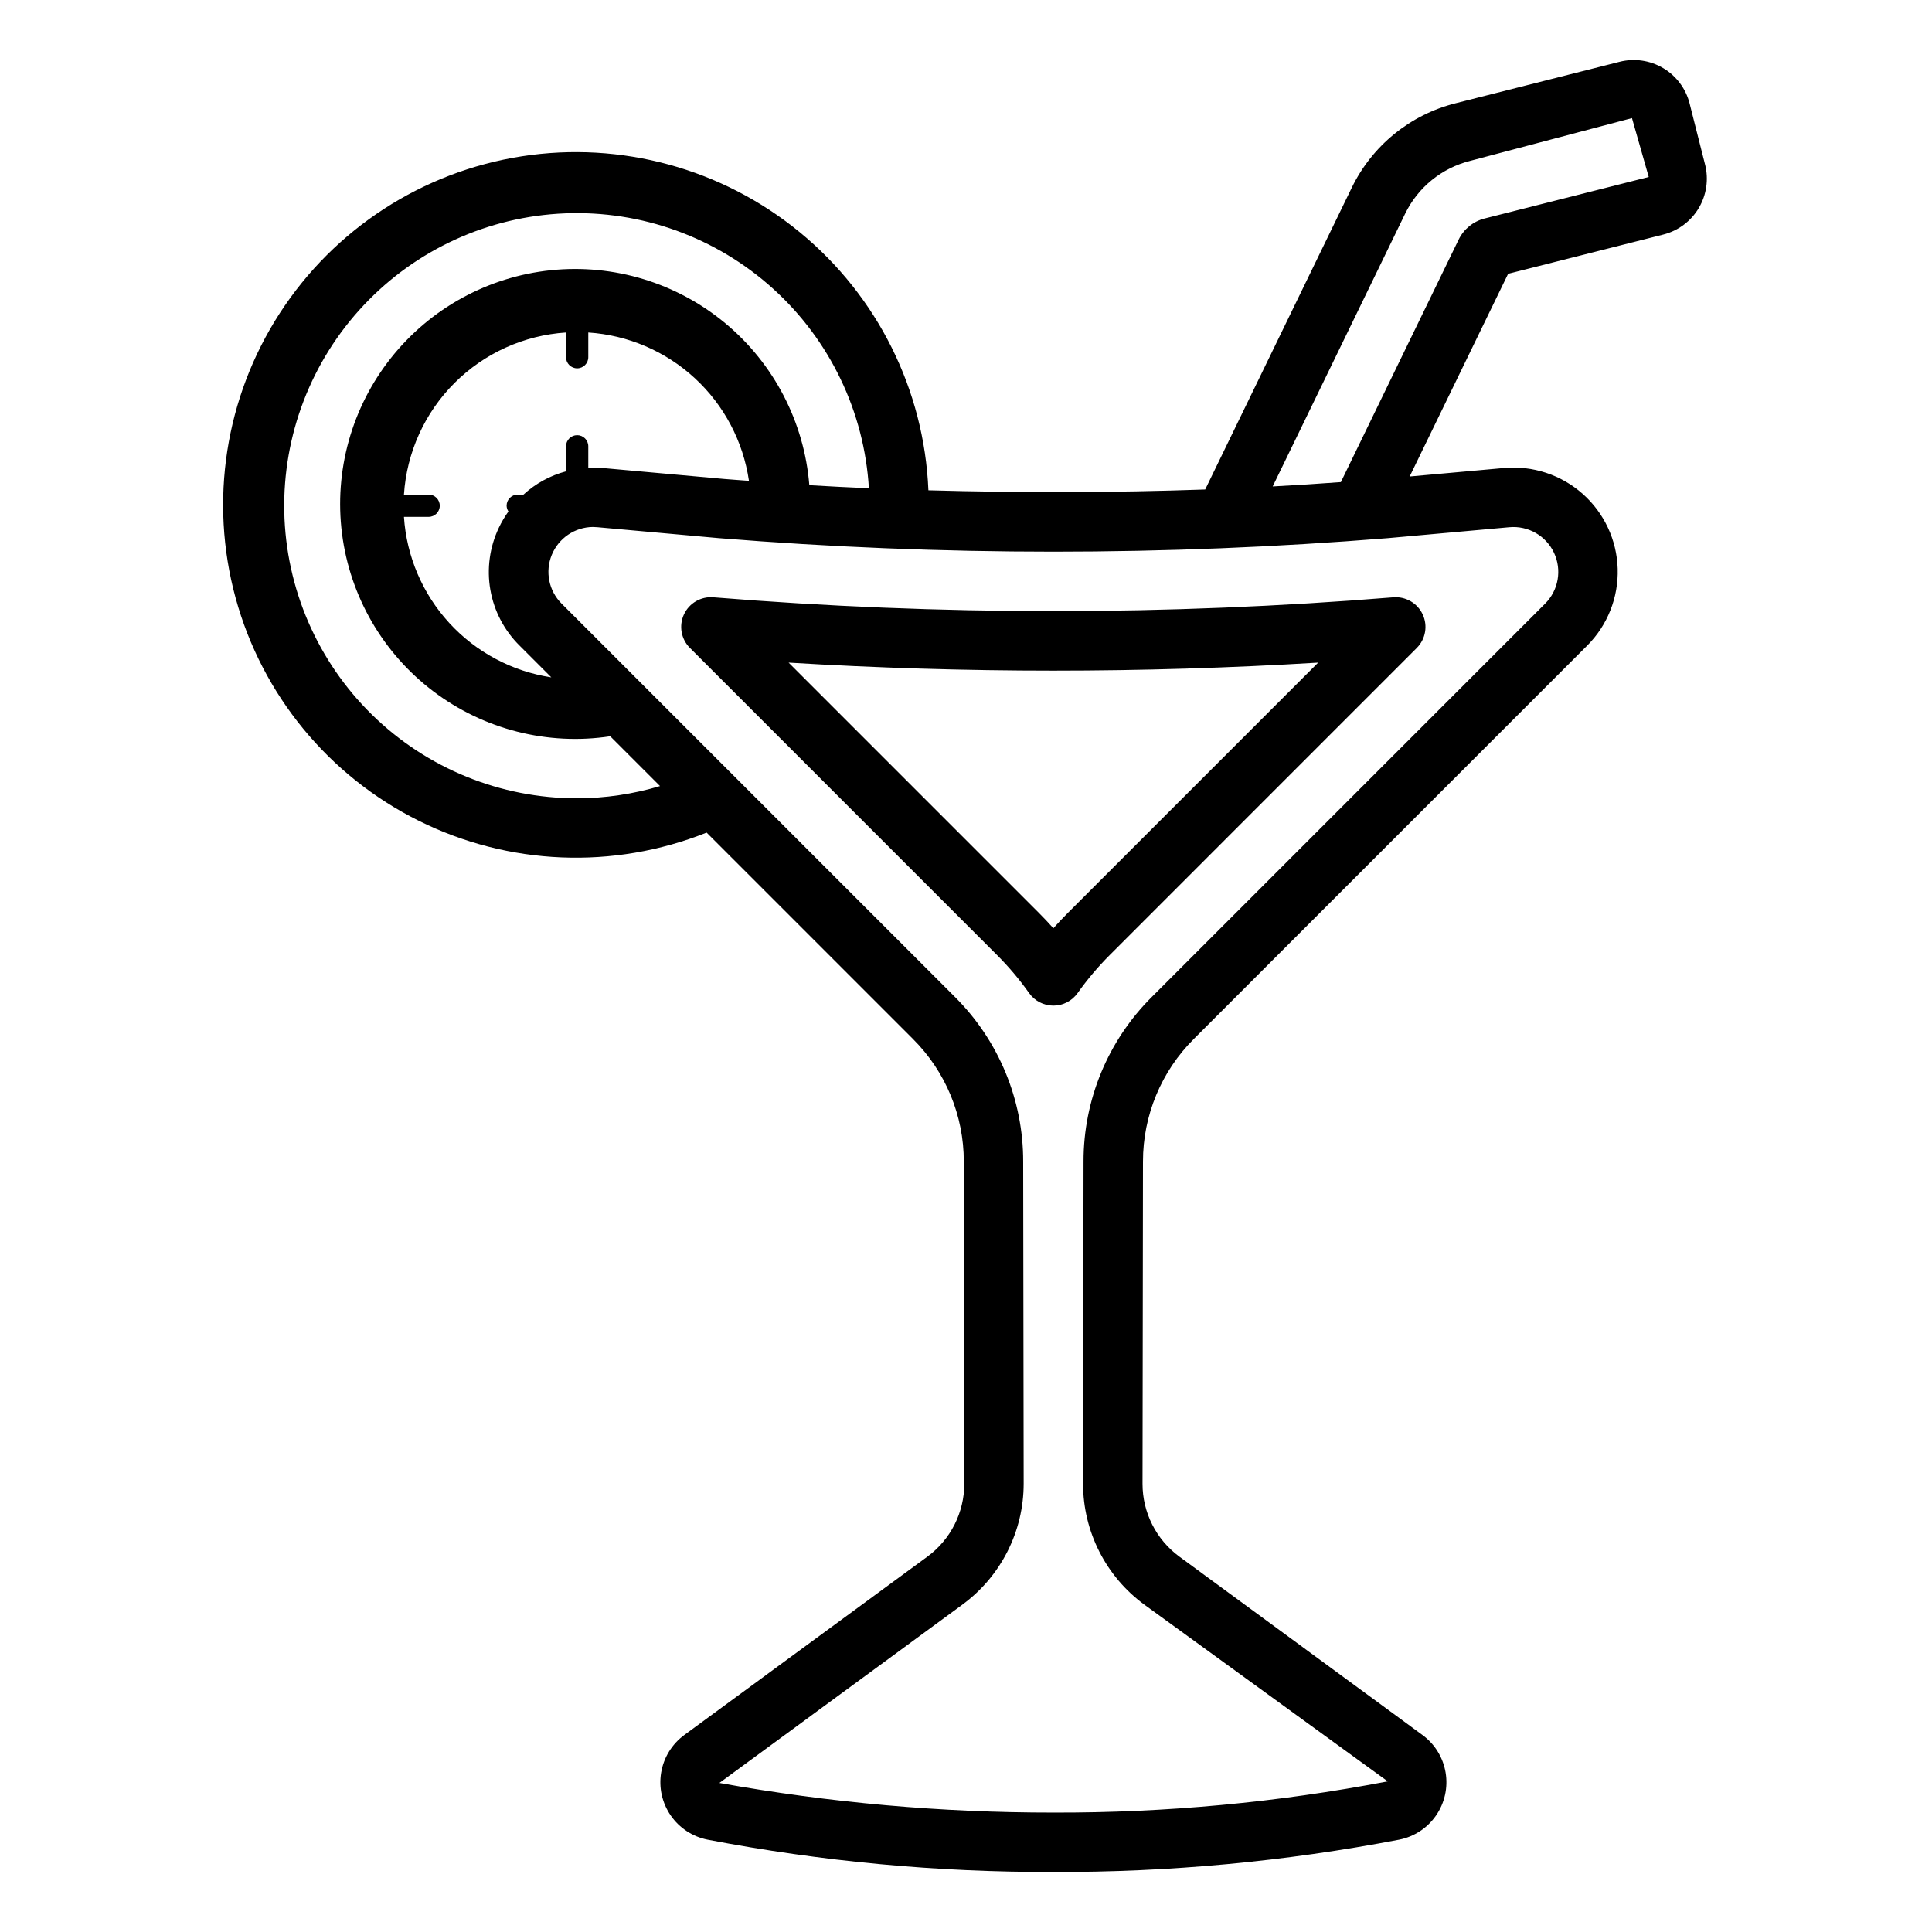
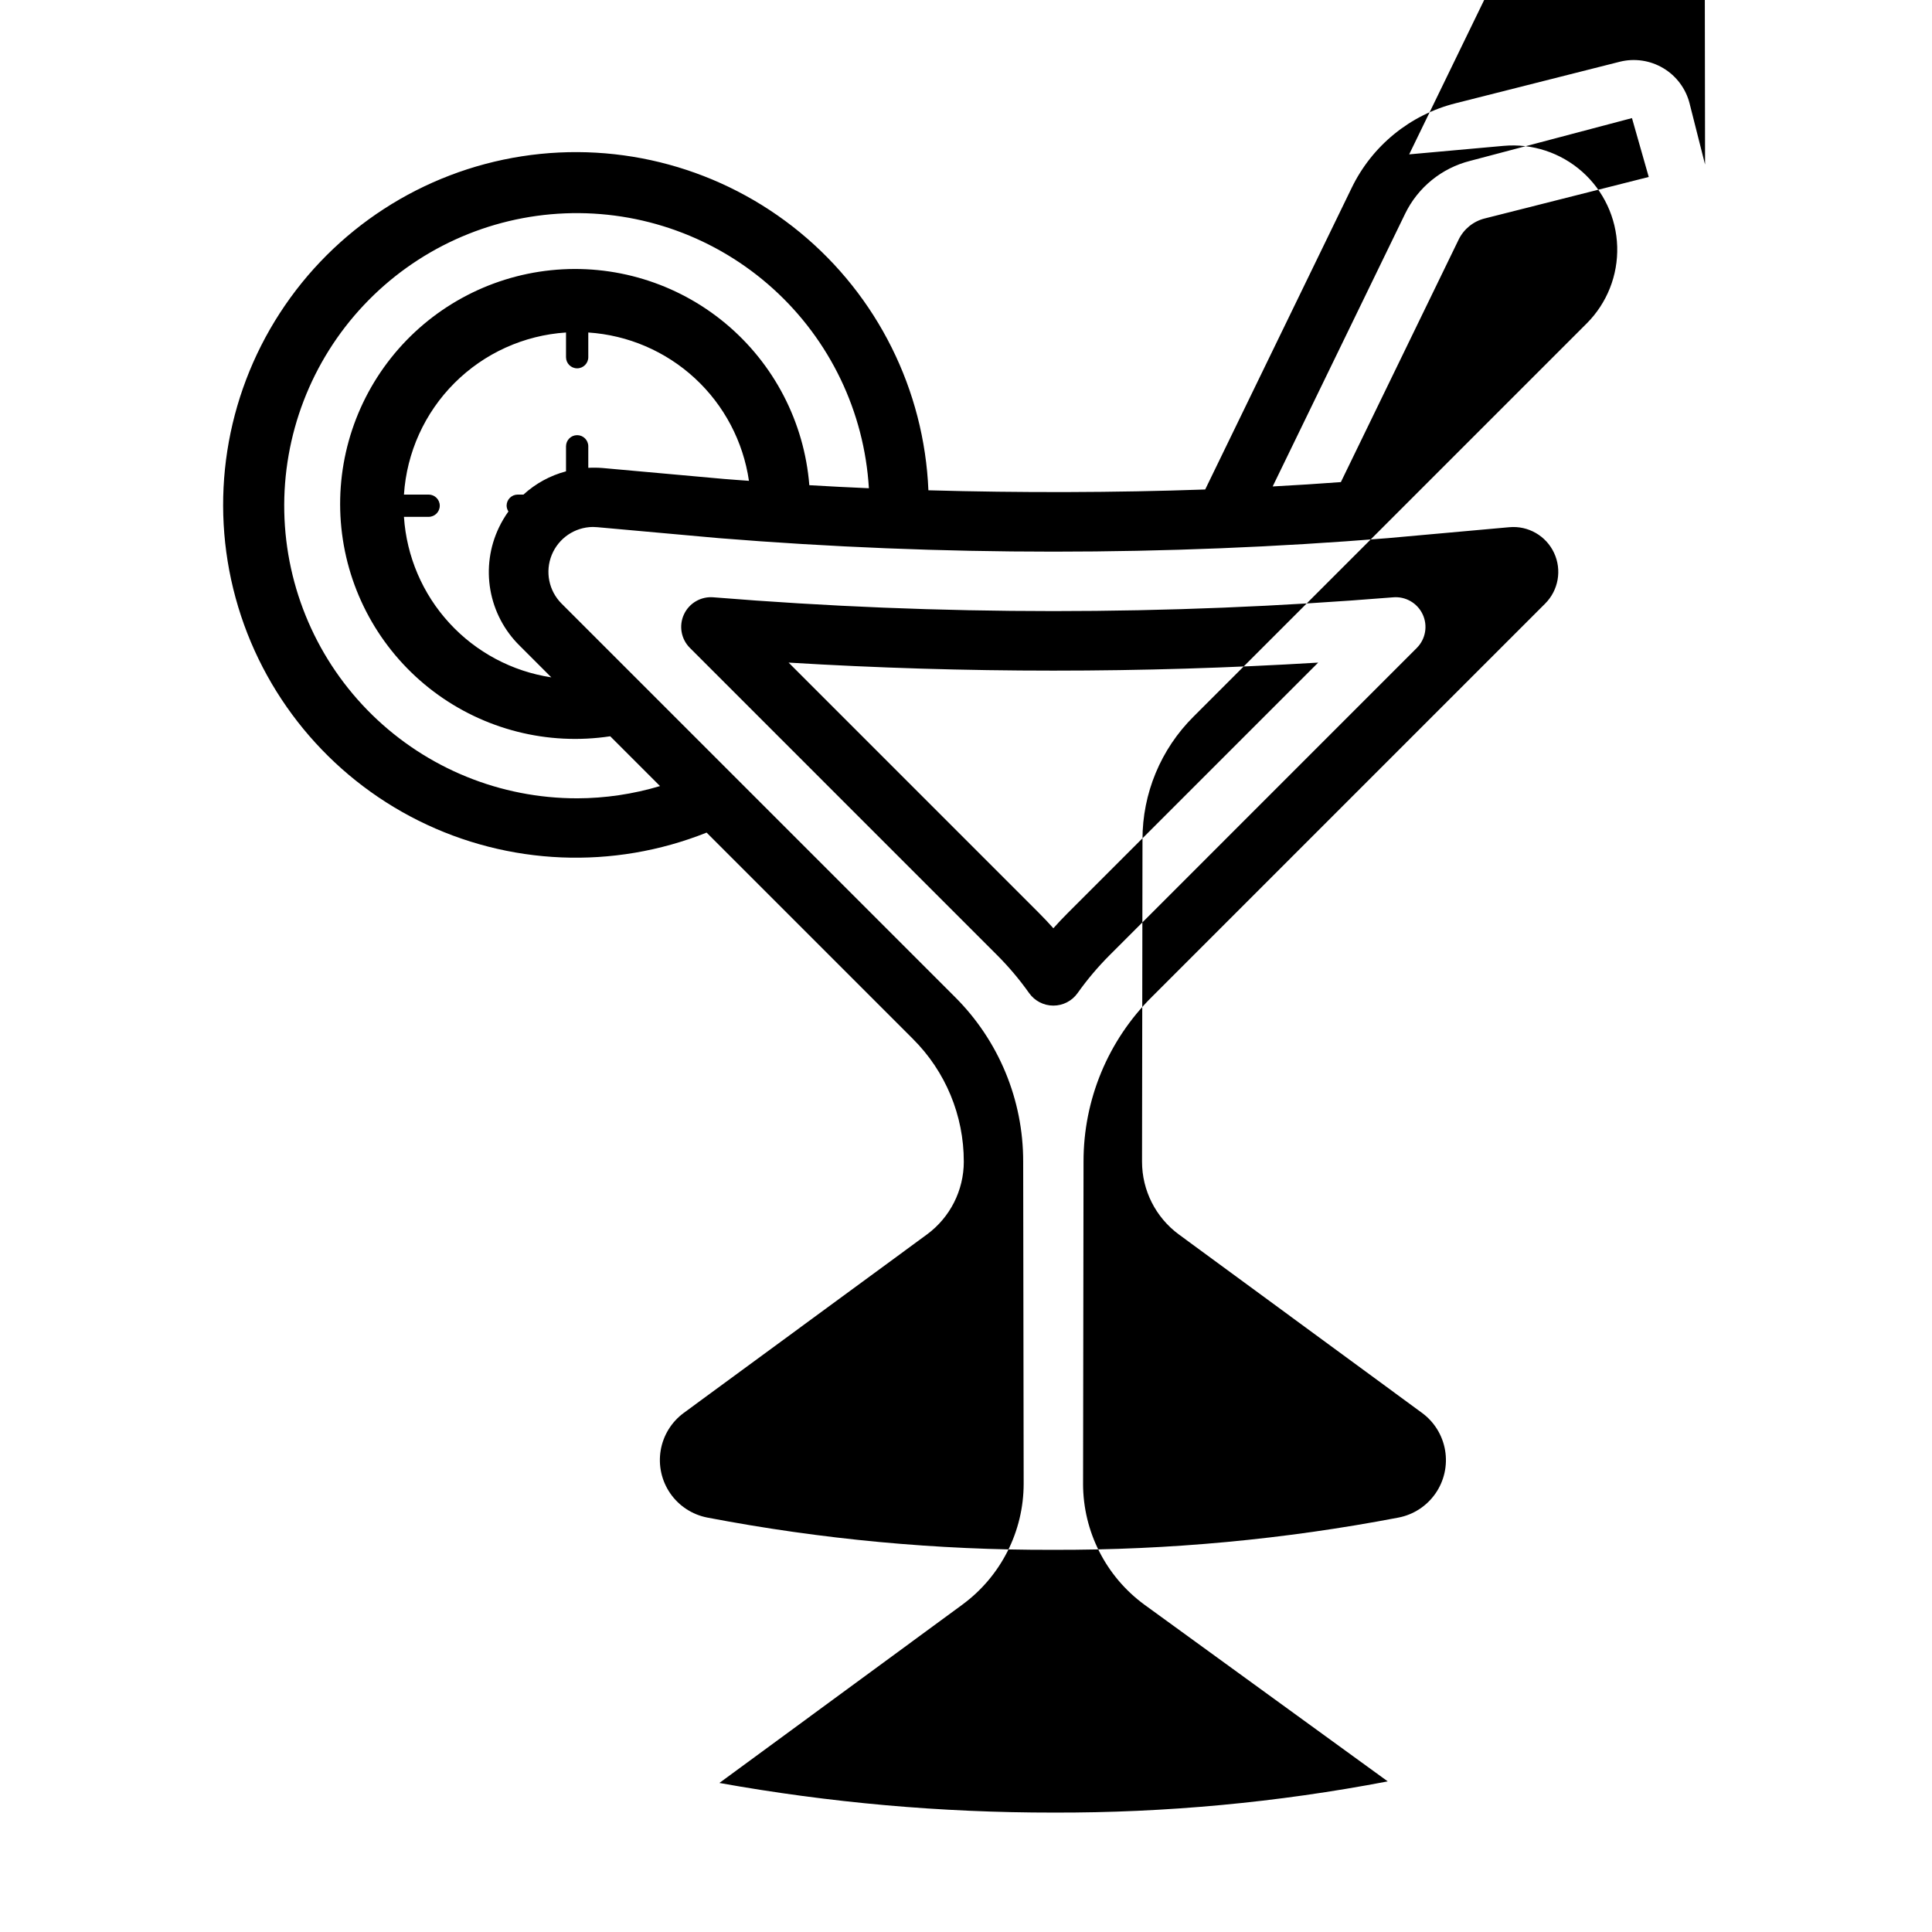
<svg xmlns="http://www.w3.org/2000/svg" fill="#000000" width="800px" height="800px" version="1.1" viewBox="144 144 512 512">
-   <path d="m595.86 187.61-4.098-16.18 0.004 0.004c-0.992-3.926-3.504-7.297-6.981-9.371-3.481-2.074-7.637-2.684-11.562-1.691l-43.473 10.992c-12.043 3.031-22.125 11.238-27.539 22.414l-38.824 79.941c-24.027 0.848-49.113 0.906-73.352 0.211v-0.004c-1.105-26.602-13.5-51.473-34.074-68.371-20.578-16.898-47.383-24.223-73.695-20.133-26.309 4.09-49.629 19.203-64.105 41.547-14.48 22.348-18.742 49.805-11.723 75.488 7.019 25.684 24.66 47.156 48.488 59.031 23.832 11.875 51.598 13.023 76.332 3.16l54.66 54.66h-0.004c8.66 8.609 13.52 20.32 13.5 32.531l0.129 85.371h0.004c-0.004 7.625-3.633 14.797-9.781 19.312l-64.43 47.281c-3.254 2.391-5.453 5.957-6.121 9.941-0.668 3.984 0.246 8.07 2.543 11.395 2.301 3.32 5.805 5.617 9.77 6.394 30.199 5.785 60.887 8.652 91.633 8.559 30.746 0.094 61.43-2.773 91.629-8.559 3.965-0.777 7.469-3.074 9.766-6.394 2.301-3.32 3.211-7.41 2.543-11.395-0.668-3.984-2.863-7.551-6.121-9.941l-64.43-47.281-0.016-0.012c-6.133-4.512-9.758-11.676-9.754-19.289l0.121-85.387c-0.016-12.207 4.844-23.918 13.5-32.527l104.22-104.22c5.387-5.387 8.312-12.758 8.082-20.371-0.227-7.613-3.586-14.793-9.285-19.848-5.703-5.051-13.234-7.527-20.82-6.844l-25.023 2.254 26.094-53.719 41.137-10.406c3.922-0.996 7.289-3.508 9.363-6.984 2.074-3.477 2.684-7.633 1.695-11.562zm-298.91 167.95c-20.301 0.023-39.805-7.918-54.316-22.113-14.512-14.199-22.875-33.523-23.297-53.82s7.137-39.953 21.047-54.738c13.91-14.789 33.066-23.531 53.352-24.348 20.289-0.816 40.086 6.356 55.141 19.973 15.059 13.621 24.172 32.602 25.387 52.871-5.336-0.234-10.621-0.492-15.785-0.805-1.34-16.715-9.363-32.184-22.254-42.906-12.891-10.719-29.559-15.789-46.238-14.062-16.676 1.73-31.953 10.113-42.371 23.25-10.418 13.141-15.094 29.922-12.977 46.555 2.117 16.633 10.855 31.711 24.234 41.816s30.266 14.391 46.844 11.887l13.195 13.195h0.004c-7.129 2.133-14.523 3.227-21.965 3.246zm0-96.234v-0.004c-1.629 0-2.949 1.32-2.949 2.953v6.633c-4.199 1.113-8.07 3.227-11.277 6.16h-1.516c-1.629 0-2.953 1.32-2.953 2.949 0.016 0.543 0.184 1.07 0.484 1.523-0.969 1.355-1.82 2.793-2.535 4.297-2.445 5.133-3.234 10.902-2.25 16.504 0.984 5.602 3.688 10.758 7.738 14.75l8.41 8.41v0.004c-10.383-1.578-19.914-6.652-27.016-14.391-7.102-7.734-11.348-17.664-12.035-28.145h6.539c1.633 0 2.953-1.32 2.953-2.953 0-1.629-1.32-2.949-2.953-2.949h-6.539c0.73-11.152 5.488-21.66 13.391-29.562 7.898-7.902 18.406-12.66 29.559-13.391v6.543c0 1.633 1.32 2.953 2.949 2.953 1.633 0 2.953-1.32 2.953-2.953v-6.543c10.523 0.691 20.492 4.969 28.242 12.121 7.75 7.156 12.809 16.754 14.336 27.188-2.16-0.172-4.441-0.305-6.551-0.492l-32.211-2.902h-0.004c-1.266-0.102-2.543-0.117-3.812-0.051v-5.703c0-1.629-1.32-2.953-2.953-2.953zm247.05 24.387c4.984-0.453 9.719 2.266 11.84 6.801 2.121 4.531 1.18 9.906-2.359 13.445l-104.22 104.22c-11.617 11.547-18.137 27.258-18.113 43.637l-0.121 85.395h-0.004c0.008 12.641 6.027 24.531 16.215 32.016l64.527 46.855h0.004c-29.207 5.59-58.883 8.359-88.617 8.27-29.676 0.023-59.297-2.606-88.504-7.852l64.414-47.27-0.004-0.004c10.195-7.488 16.215-19.379 16.223-32.027l-0.129-85.379c0.023-16.383-6.496-32.094-18.113-43.645l-104.22-104.22c-3.383-3.383-4.406-8.465-2.602-12.895 1.805-4.434 6.086-7.352 10.871-7.41 0.391 0 0.801 0.02 1.207 0.059l32.219 2.902c58.996 4.773 118.28 4.773 177.27 0zm-6.535-81.82 0.004-0.004c-3.031 0.762-5.57 2.828-6.93 5.641l-31.195 64.23c-5.891 0.438-11.895 0.824-18.07 1.152l35.09-72.254c3.391-6.992 9.699-12.129 17.238-14.027l42.887-11.336 4.445 15.602zm-204.37 100.4c-3.297-0.293-6.43 1.508-7.832 4.508-1.402 3-0.777 6.559 1.566 8.898l81.336 81.34c3.133 3.129 6 6.519 8.562 10.137 1.477 2.082 3.871 3.32 6.422 3.32 2.555 0 4.949-1.238 6.426-3.32 2.562-3.609 5.43-6.996 8.562-10.125l81.34-81.348v-0.004c2.336-2.348 2.949-5.91 1.539-8.906-1.41-2.996-4.543-4.793-7.84-4.496-59.93 4.867-120.15 4.863-180.08-0.004zm93.918 83.617c-1.328 1.324-2.617 2.684-3.859 4.086-1.246-1.395-2.527-2.762-3.859-4.09l-66.305-66.312c46.738 2.836 93.602 2.836 140.34 0z" />
+   <path d="m595.86 187.61-4.098-16.18 0.004 0.004c-0.992-3.926-3.504-7.297-6.981-9.371-3.481-2.074-7.637-2.684-11.562-1.691l-43.473 10.992c-12.043 3.031-22.125 11.238-27.539 22.414l-38.824 79.941c-24.027 0.848-49.113 0.906-73.352 0.211v-0.004c-1.105-26.602-13.5-51.473-34.074-68.371-20.578-16.898-47.383-24.223-73.695-20.133-26.309 4.09-49.629 19.203-64.105 41.547-14.48 22.348-18.742 49.805-11.723 75.488 7.019 25.684 24.66 47.156 48.488 59.031 23.832 11.875 51.598 13.023 76.332 3.16l54.66 54.66h-0.004c8.66 8.609 13.52 20.32 13.5 32.531h0.004c-0.004 7.625-3.633 14.797-9.781 19.312l-64.43 47.281c-3.254 2.391-5.453 5.957-6.121 9.941-0.668 3.984 0.246 8.07 2.543 11.395 2.301 3.32 5.805 5.617 9.77 6.394 30.199 5.785 60.887 8.652 91.633 8.559 30.746 0.094 61.43-2.773 91.629-8.559 3.965-0.777 7.469-3.074 9.766-6.394 2.301-3.32 3.211-7.41 2.543-11.395-0.668-3.984-2.863-7.551-6.121-9.941l-64.43-47.281-0.016-0.012c-6.133-4.512-9.758-11.676-9.754-19.289l0.121-85.387c-0.016-12.207 4.844-23.918 13.5-32.527l104.22-104.22c5.387-5.387 8.312-12.758 8.082-20.371-0.227-7.613-3.586-14.793-9.285-19.848-5.703-5.051-13.234-7.527-20.82-6.844l-25.023 2.254 26.094-53.719 41.137-10.406c3.922-0.996 7.289-3.508 9.363-6.984 2.074-3.477 2.684-7.633 1.695-11.562zm-298.91 167.95c-20.301 0.023-39.805-7.918-54.316-22.113-14.512-14.199-22.875-33.523-23.297-53.82s7.137-39.953 21.047-54.738c13.91-14.789 33.066-23.531 53.352-24.348 20.289-0.816 40.086 6.356 55.141 19.973 15.059 13.621 24.172 32.602 25.387 52.871-5.336-0.234-10.621-0.492-15.785-0.805-1.34-16.715-9.363-32.184-22.254-42.906-12.891-10.719-29.559-15.789-46.238-14.062-16.676 1.73-31.953 10.113-42.371 23.25-10.418 13.141-15.094 29.922-12.977 46.555 2.117 16.633 10.855 31.711 24.234 41.816s30.266 14.391 46.844 11.887l13.195 13.195h0.004c-7.129 2.133-14.523 3.227-21.965 3.246zm0-96.234v-0.004c-1.629 0-2.949 1.32-2.949 2.953v6.633c-4.199 1.113-8.07 3.227-11.277 6.16h-1.516c-1.629 0-2.953 1.32-2.953 2.949 0.016 0.543 0.184 1.07 0.484 1.523-0.969 1.355-1.82 2.793-2.535 4.297-2.445 5.133-3.234 10.902-2.25 16.504 0.984 5.602 3.688 10.758 7.738 14.75l8.41 8.41v0.004c-10.383-1.578-19.914-6.652-27.016-14.391-7.102-7.734-11.348-17.664-12.035-28.145h6.539c1.633 0 2.953-1.32 2.953-2.953 0-1.629-1.32-2.949-2.953-2.949h-6.539c0.73-11.152 5.488-21.66 13.391-29.562 7.898-7.902 18.406-12.66 29.559-13.391v6.543c0 1.633 1.32 2.953 2.949 2.953 1.633 0 2.953-1.32 2.953-2.953v-6.543c10.523 0.691 20.492 4.969 28.242 12.121 7.75 7.156 12.809 16.754 14.336 27.188-2.16-0.172-4.441-0.305-6.551-0.492l-32.211-2.902h-0.004c-1.266-0.102-2.543-0.117-3.812-0.051v-5.703c0-1.629-1.32-2.953-2.953-2.953zm247.05 24.387c4.984-0.453 9.719 2.266 11.84 6.801 2.121 4.531 1.18 9.906-2.359 13.445l-104.22 104.22c-11.617 11.547-18.137 27.258-18.113 43.637l-0.121 85.395h-0.004c0.008 12.641 6.027 24.531 16.215 32.016l64.527 46.855h0.004c-29.207 5.59-58.883 8.359-88.617 8.27-29.676 0.023-59.297-2.606-88.504-7.852l64.414-47.27-0.004-0.004c10.195-7.488 16.215-19.379 16.223-32.027l-0.129-85.379c0.023-16.383-6.496-32.094-18.113-43.645l-104.22-104.22c-3.383-3.383-4.406-8.465-2.602-12.895 1.805-4.434 6.086-7.352 10.871-7.41 0.391 0 0.801 0.02 1.207 0.059l32.219 2.902c58.996 4.773 118.28 4.773 177.27 0zm-6.535-81.82 0.004-0.004c-3.031 0.762-5.57 2.828-6.93 5.641l-31.195 64.23c-5.891 0.438-11.895 0.824-18.07 1.152l35.09-72.254c3.391-6.992 9.699-12.129 17.238-14.027l42.887-11.336 4.445 15.602zm-204.37 100.4c-3.297-0.293-6.43 1.508-7.832 4.508-1.402 3-0.777 6.559 1.566 8.898l81.336 81.34c3.133 3.129 6 6.519 8.562 10.137 1.477 2.082 3.871 3.32 6.422 3.32 2.555 0 4.949-1.238 6.426-3.32 2.562-3.609 5.43-6.996 8.562-10.125l81.34-81.348v-0.004c2.336-2.348 2.949-5.91 1.539-8.906-1.41-2.996-4.543-4.793-7.84-4.496-59.93 4.867-120.15 4.863-180.08-0.004zm93.918 83.617c-1.328 1.324-2.617 2.684-3.859 4.086-1.246-1.395-2.527-2.762-3.859-4.09l-66.305-66.312c46.738 2.836 93.602 2.836 140.34 0z" />
</svg>